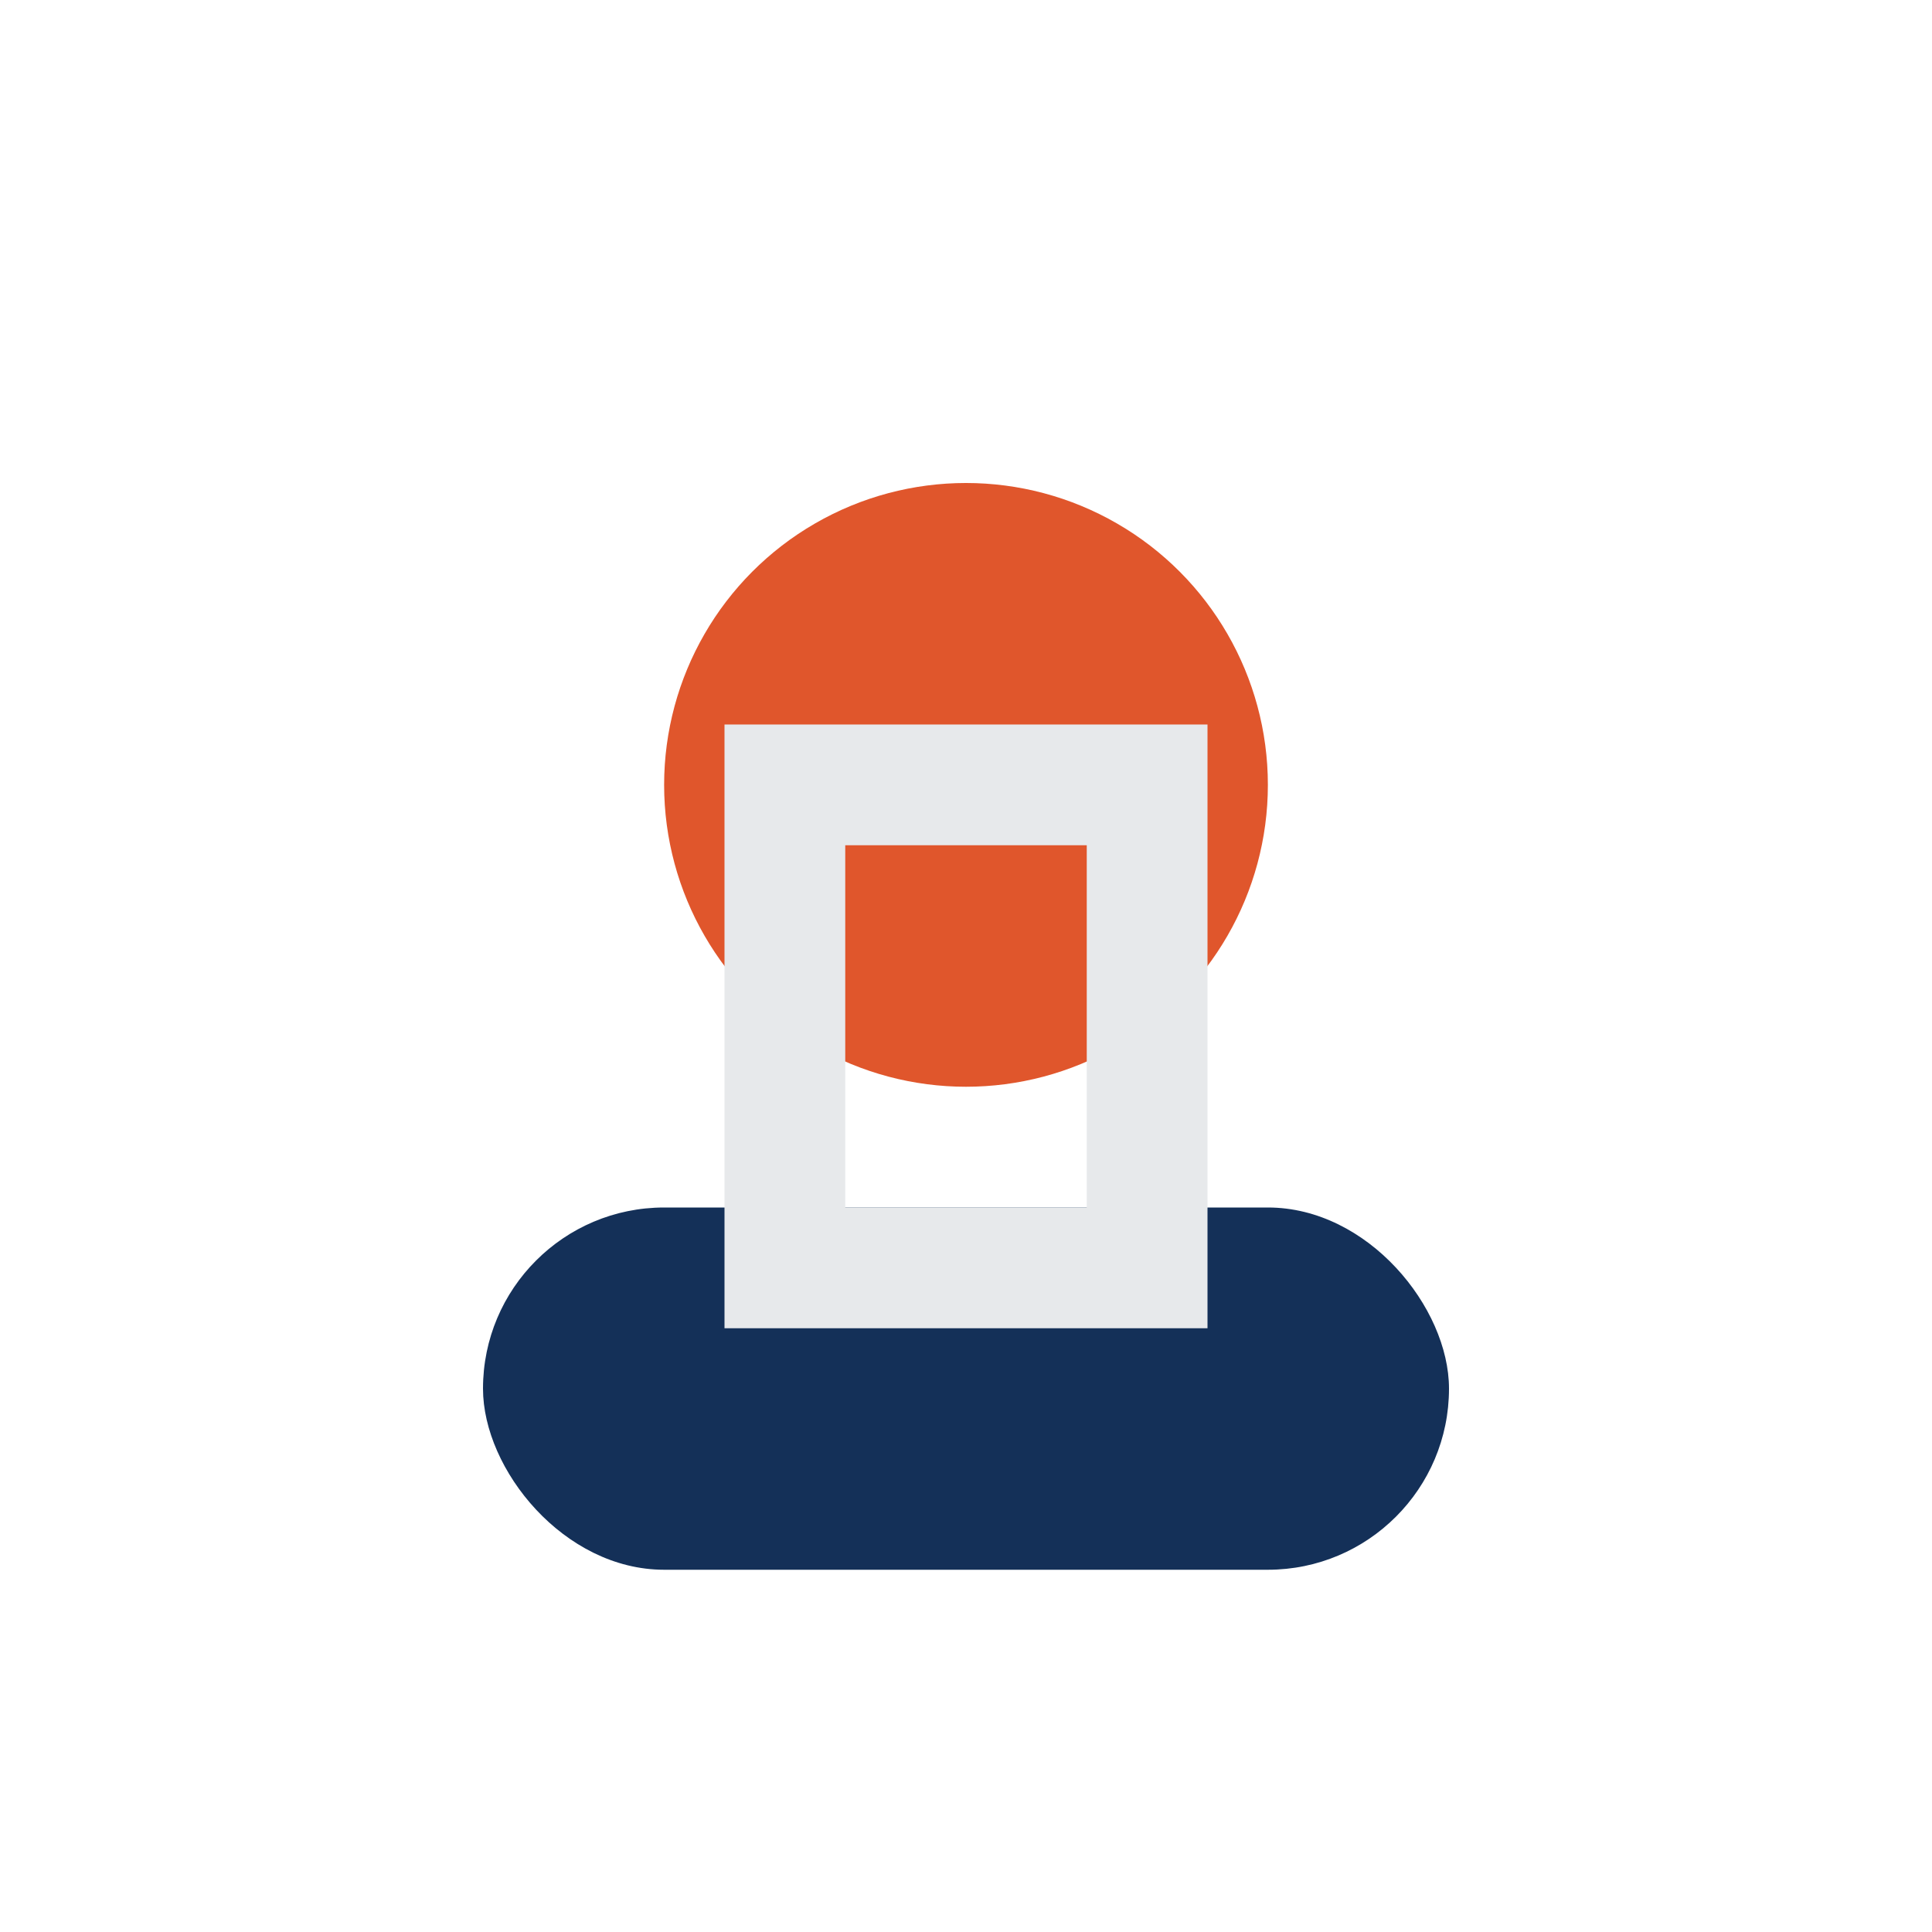
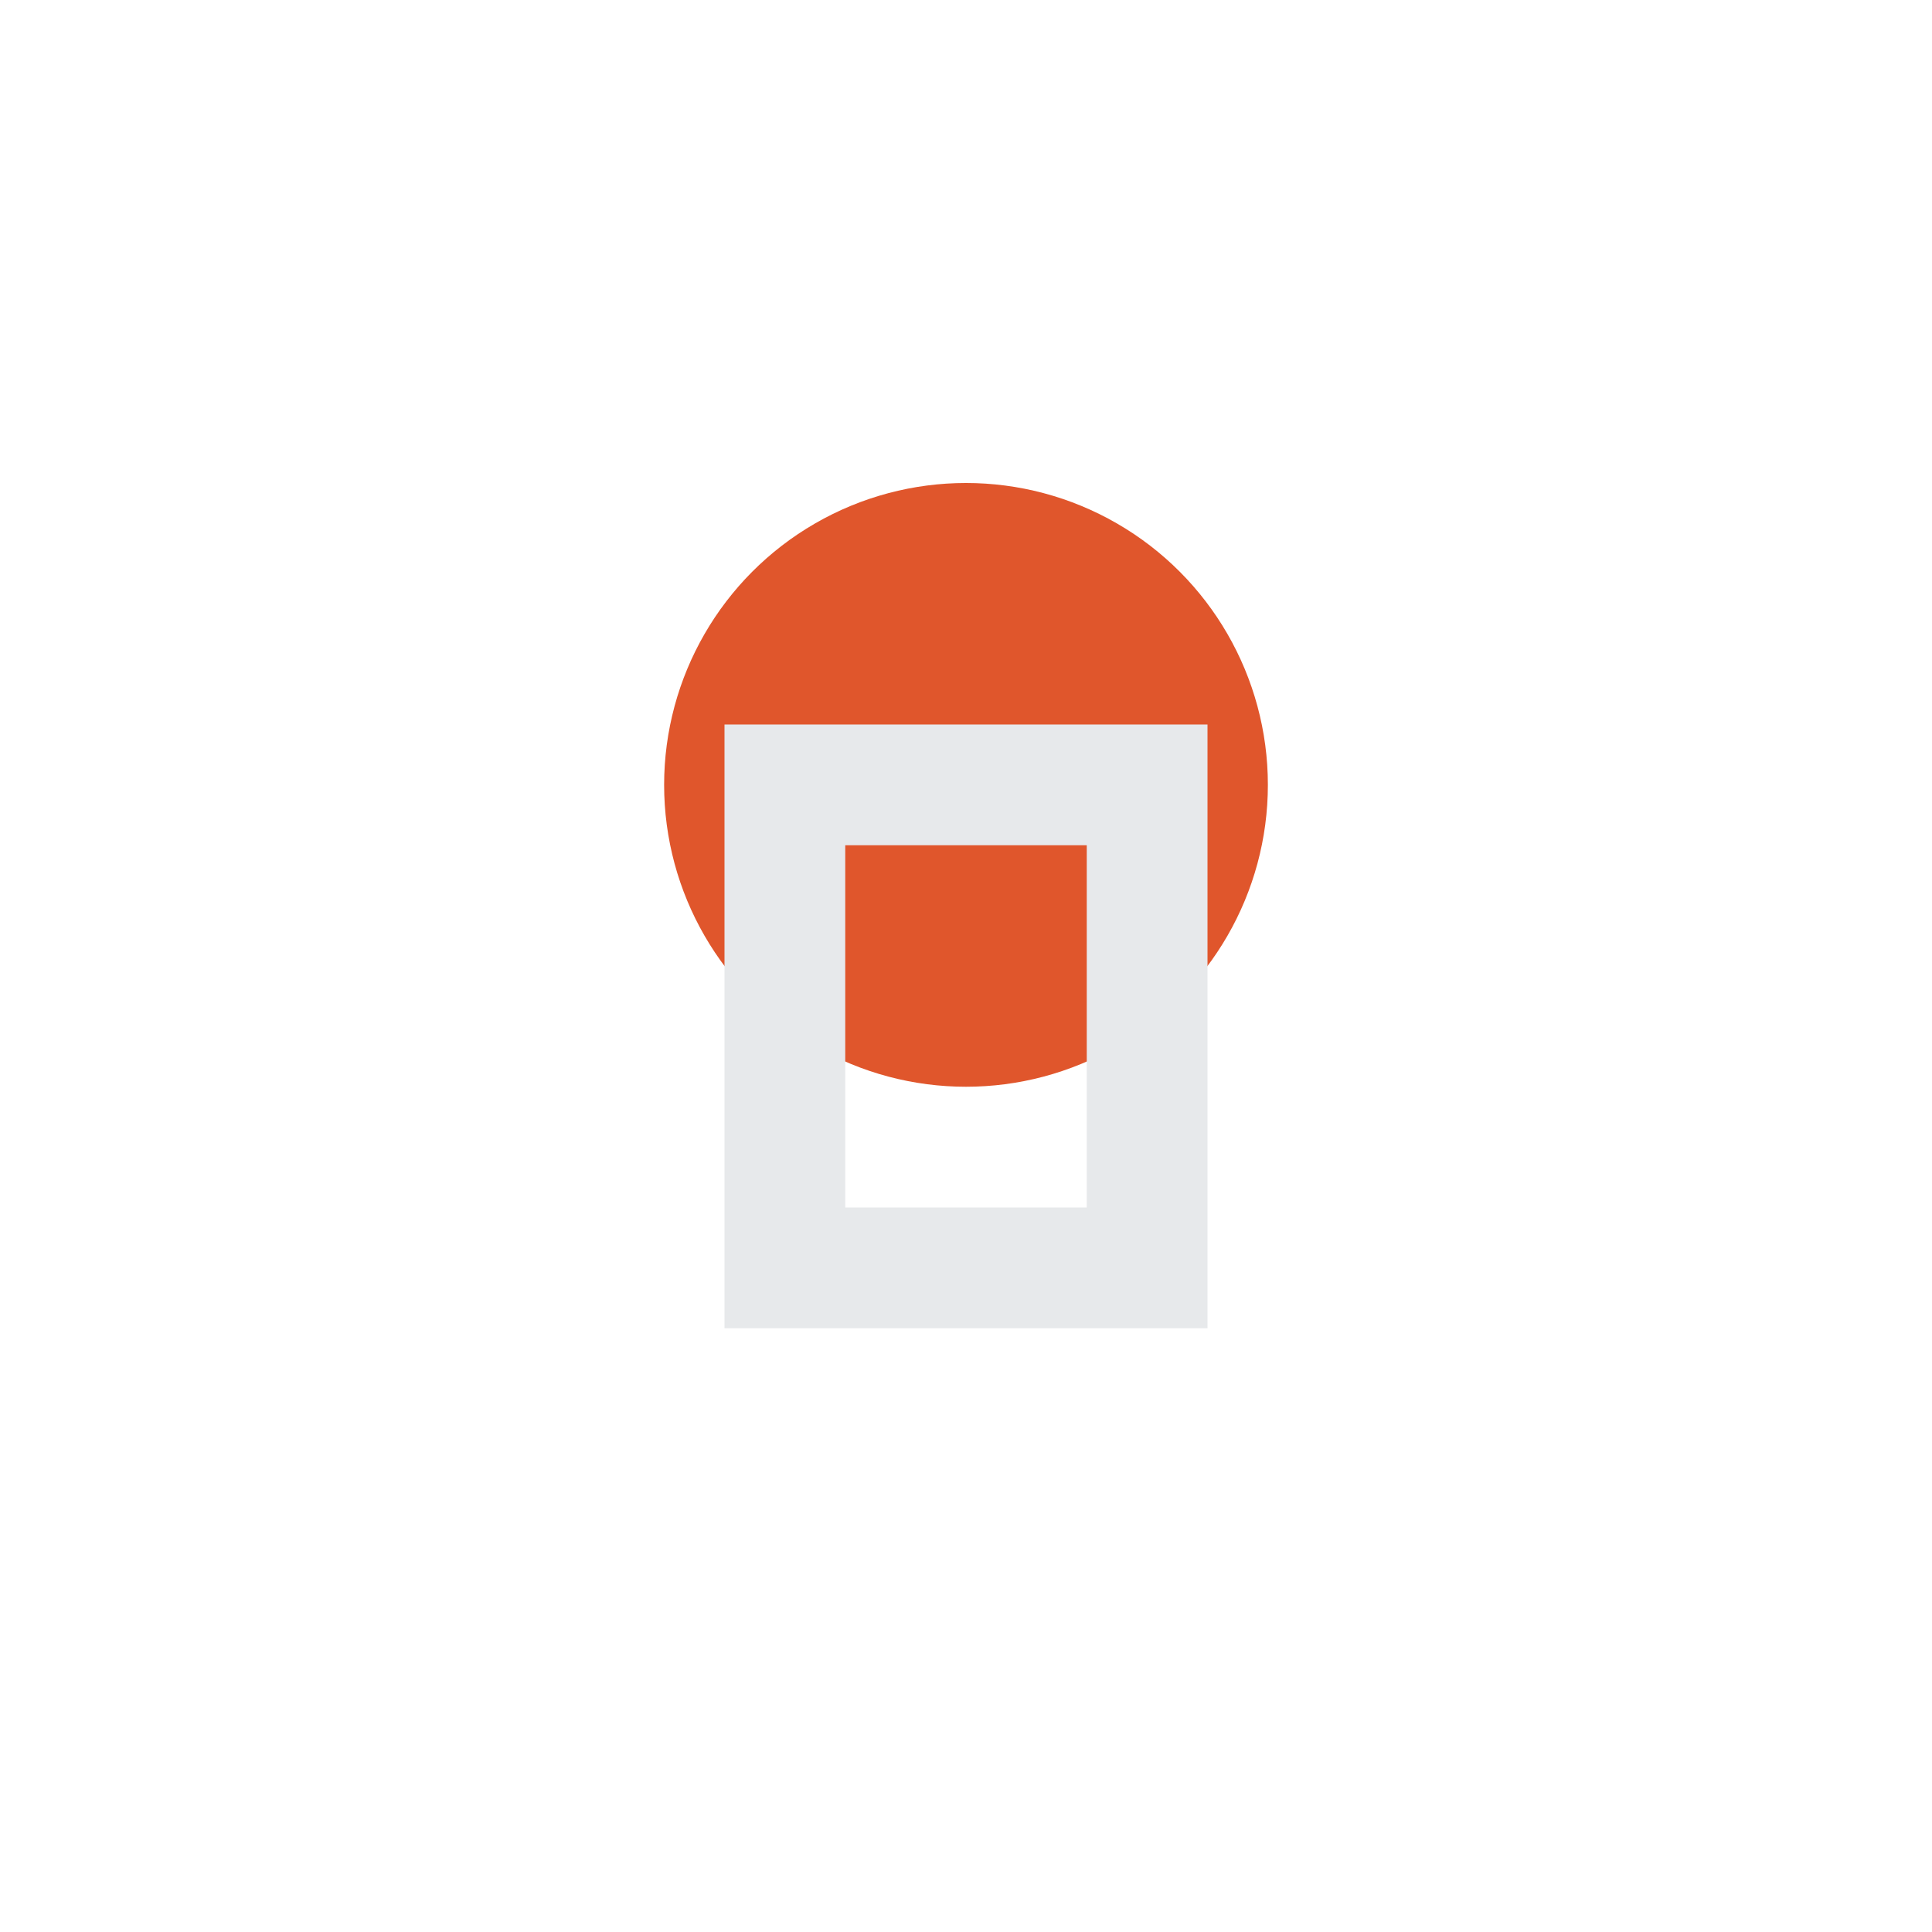
<svg xmlns="http://www.w3.org/2000/svg" width="32" height="32" viewBox="0 0 32 32">
  <circle cx="16" cy="13" r="5" fill="#E0562C" />
-   <rect x="8" y="20" width="16" height="6" rx="3" fill="#143058" />
  <rect x="13" y="13" width="6" height="8" fill="none" stroke="#E7E9EB" stroke-width="2" />
</svg>